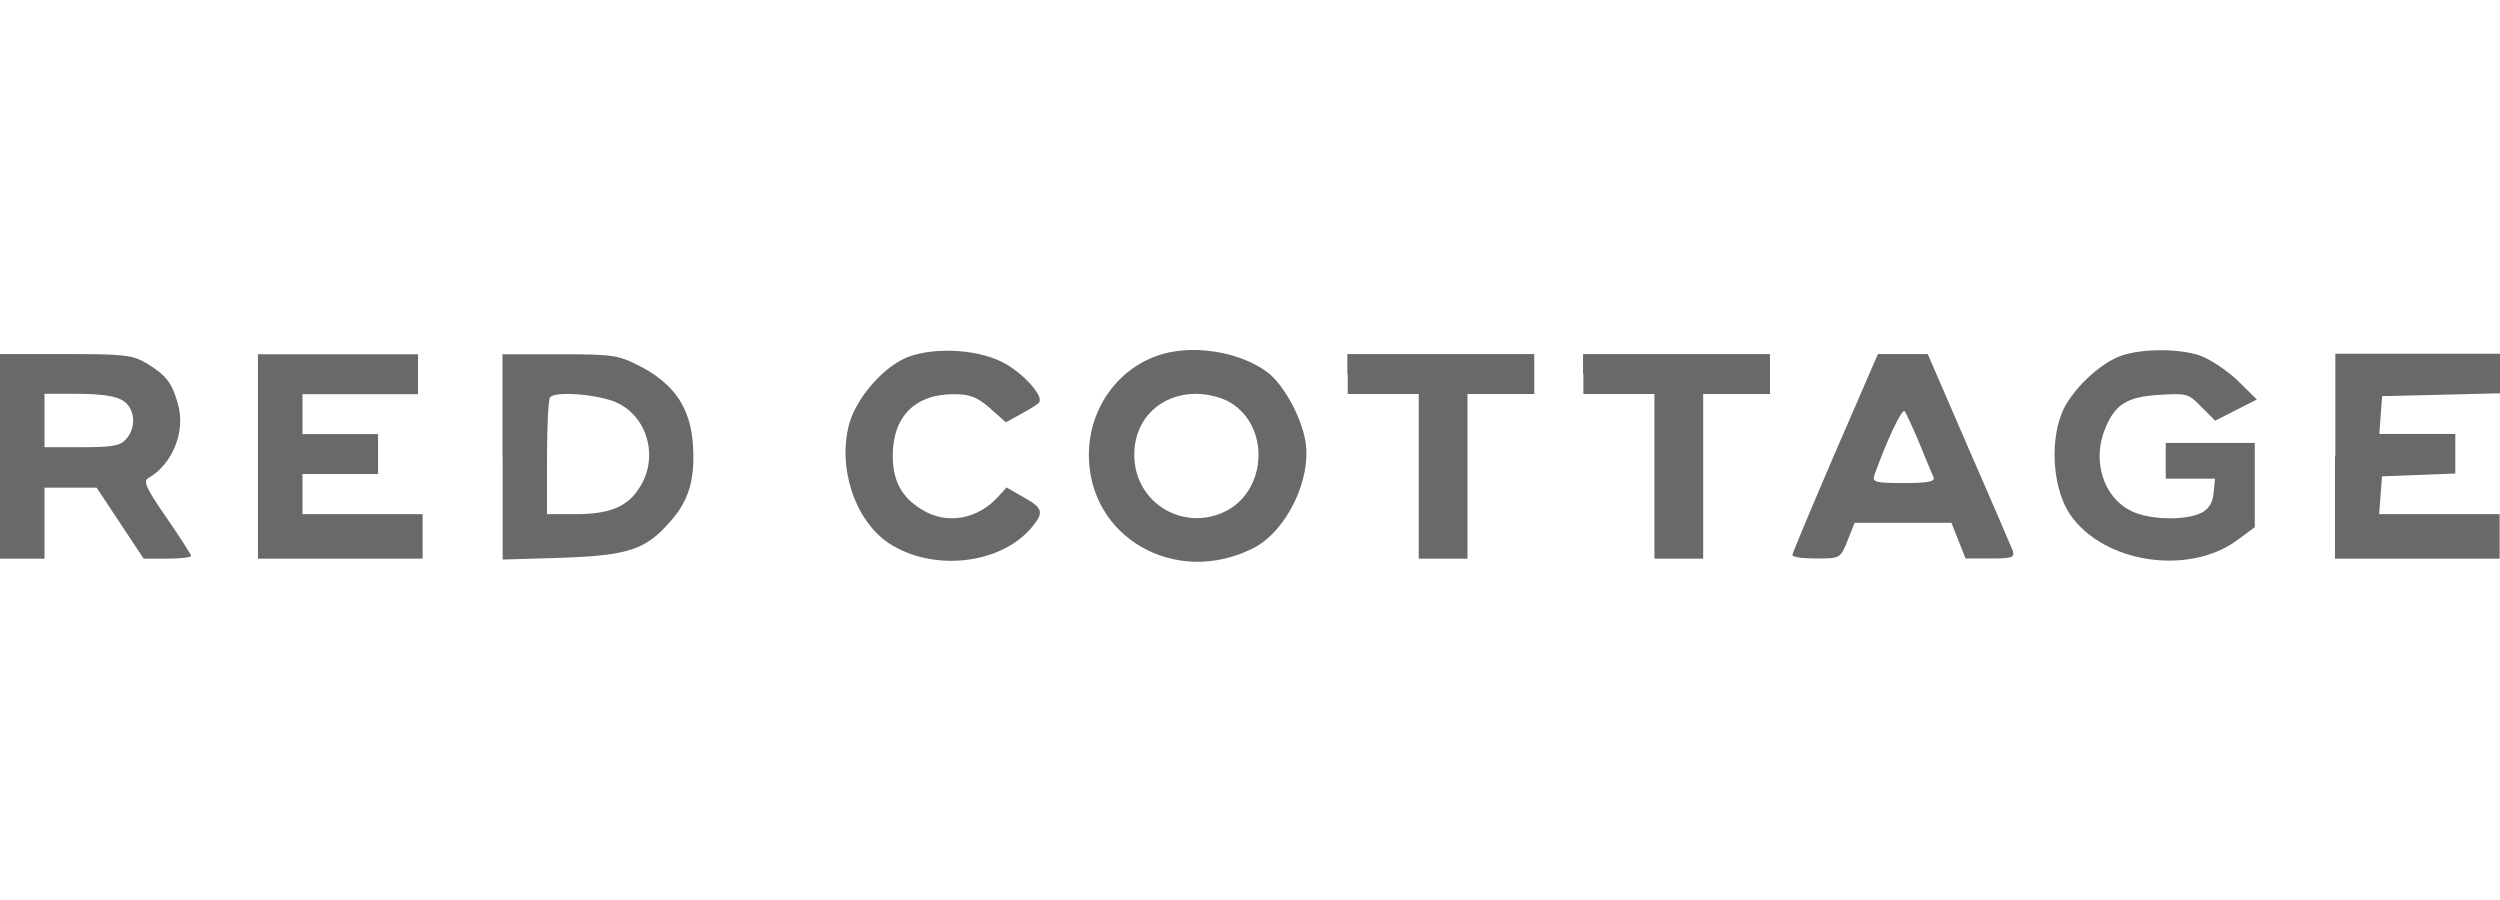
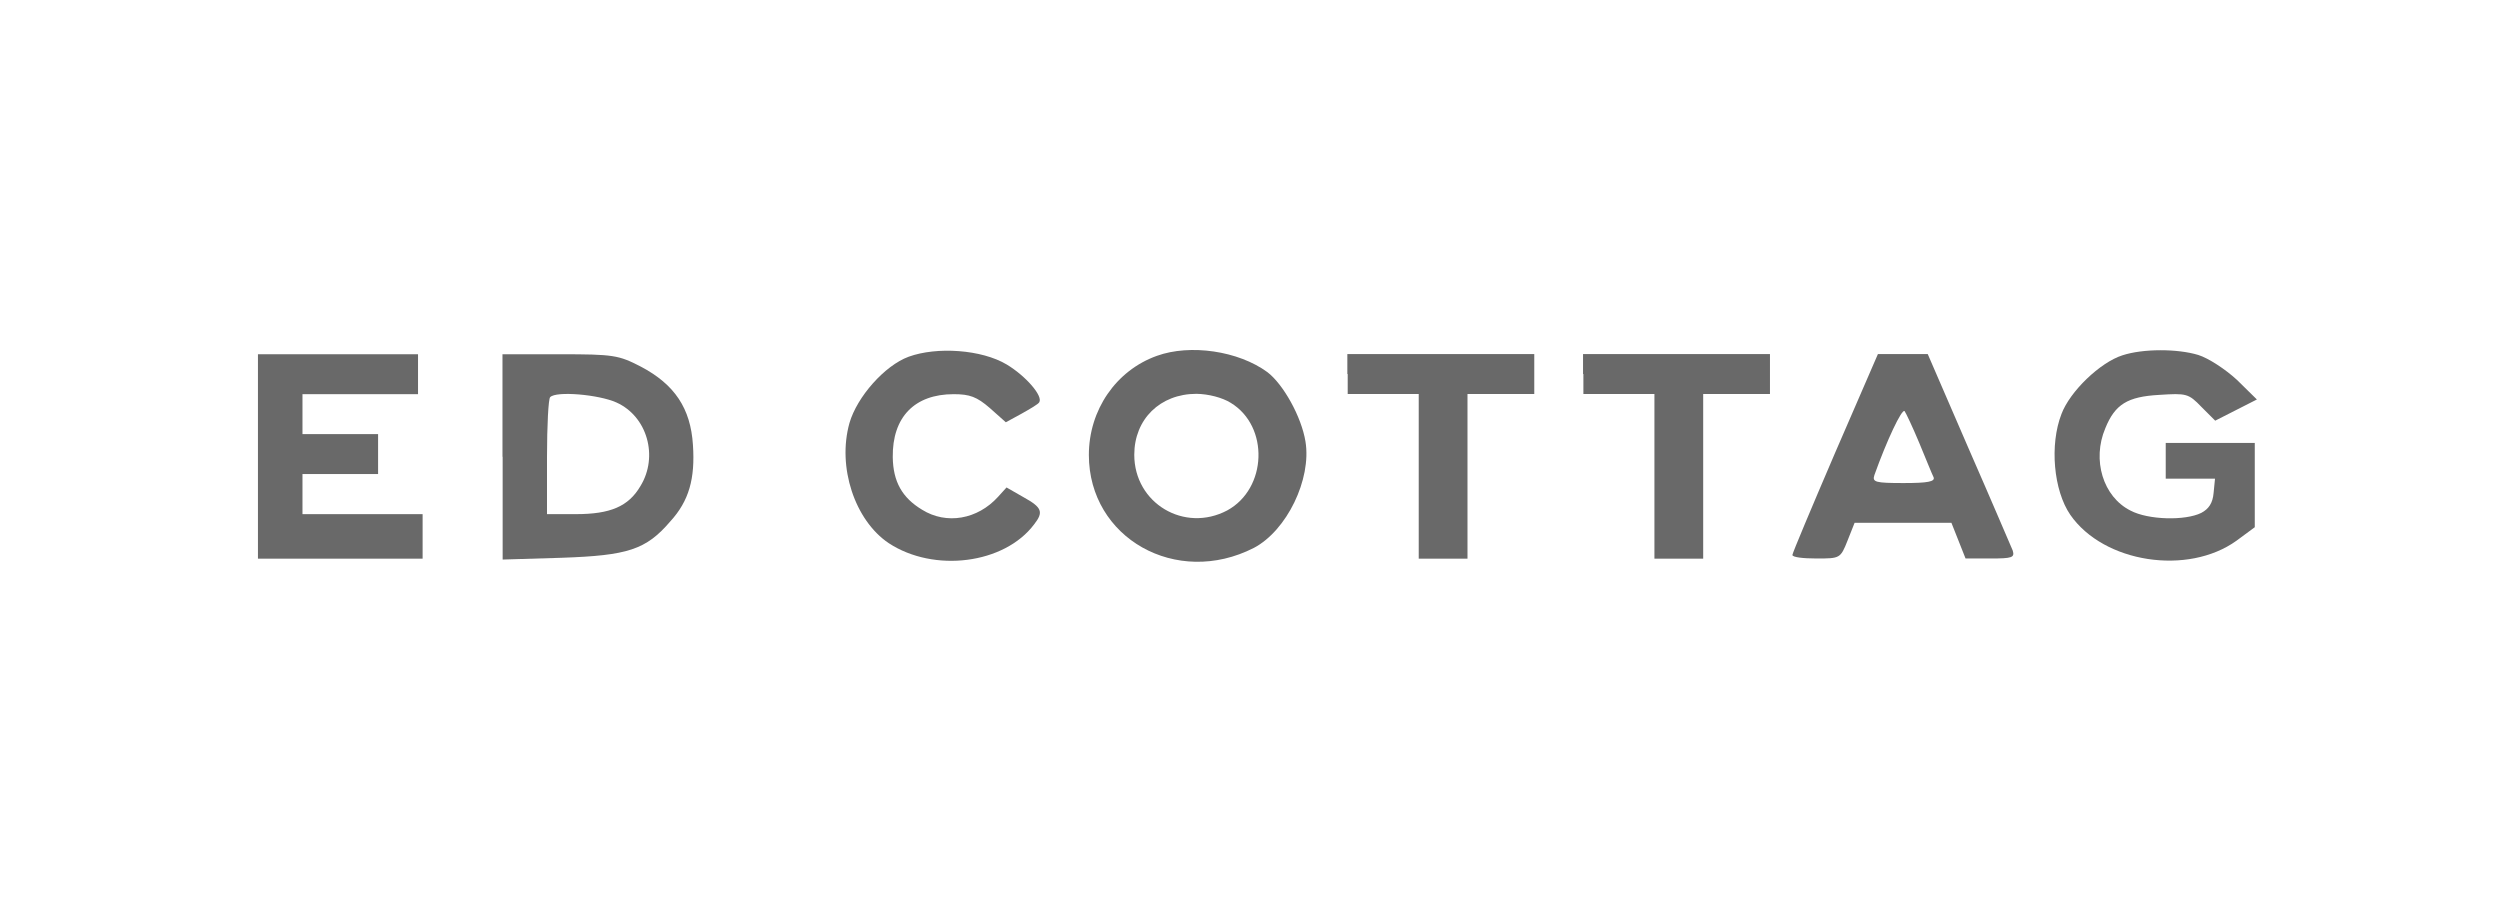
<svg xmlns="http://www.w3.org/2000/svg" width="200" height="72" viewBox="0 0 200 72" fill="none">
  <path d="M72.693 28.538C70.77 29.244 68.565 31.746 67.958 33.838C66.968 37.358 68.382 41.626 71.095 43.45C74.728 45.838 80.353 45.117 82.728 41.951C83.505 40.962 83.364 40.594 81.88 39.775L80.523 38.997L79.844 39.746C78.205 41.556 75.717 41.994 73.767 40.778C72.17 39.817 71.449 38.531 71.421 36.58C71.378 33.372 73.159 31.534 76.297 31.534C77.583 31.534 78.148 31.746 79.18 32.637L80.466 33.782L81.71 33.103C82.417 32.707 83.067 32.326 83.138 32.184C83.463 31.69 82.064 30.078 80.537 29.16C78.53 27.958 74.94 27.718 72.693 28.538Z" fill="#696969" />
  <path d="M92.551 28.467C89.272 29.64 87.109 32.806 87.109 36.396C87.109 43.054 94.12 46.997 100.311 43.831C102.94 42.446 104.933 38.347 104.438 35.322C104.113 33.329 102.657 30.729 101.385 29.767C99.067 28.071 95.222 27.506 92.551 28.467ZM98.459 32.227C101.555 34.107 101.371 39.096 98.177 40.834C94.756 42.644 90.742 40.269 90.742 36.382C90.742 33.541 92.805 31.506 95.717 31.506C96.678 31.52 97.781 31.803 98.459 32.227Z" fill="#696969" />
  <path d="M169.795 28.425C168.014 28.99 165.597 31.308 164.919 33.117C163.958 35.577 164.283 39.237 165.626 41.188C168.297 45.033 175.025 46.064 178.926 43.252L180.382 42.177V35.435H173.258V38.291H177.201L177.088 39.435C177.018 40.255 176.693 40.722 176.099 41.033C174.813 41.669 171.859 41.598 170.445 40.849C168.24 39.746 167.35 36.792 168.424 34.262C169.201 32.34 170.205 31.732 172.735 31.591C174.912 31.45 175.081 31.478 176.113 32.552L177.216 33.654L180.551 31.958L178.954 30.389C178.035 29.541 176.679 28.651 175.859 28.396C174.177 27.888 171.435 27.888 169.795 28.425Z" fill="#696969" />
-   <path d="M0 44.693H3.562V39.011H7.731L11.491 44.693H13.371C14.445 44.693 15.293 44.58 15.293 44.481C15.293 44.382 14.403 42.983 13.3 41.386C11.633 38.969 11.421 38.474 11.915 38.22C13.795 37.117 14.869 34.517 14.233 32.312C13.767 30.644 13.315 30.036 11.746 29.075C10.601 28.396 9.965 28.326 5.272 28.326H0V44.693ZM9.894 32.086C10.813 32.722 10.926 34.22 10.078 35.139C9.611 35.676 8.975 35.775 6.516 35.775H3.562V31.506H6.332C8.254 31.52 9.329 31.704 9.894 32.086Z" fill="#696969" />
  <path d="M20.636 44.693H33.809V41.132H24.198V37.923H30.247V34.729H24.198V31.534H33.442V28.34H20.636V44.693Z" fill="#696969" />
  <path d="M40.212 36.538V44.764L44.947 44.622C50.219 44.439 51.675 43.986 53.625 41.711C55.124 40.071 55.618 38.29 55.435 35.591C55.251 32.679 53.979 30.757 51.265 29.329C49.484 28.41 49.088 28.34 44.791 28.34H40.198V36.538H40.212ZM49.314 32.198C51.774 33.301 52.693 36.509 51.237 38.884C50.276 40.523 48.82 41.131 46.078 41.131H43.76V36.58C43.76 34.05 43.873 31.887 44.014 31.774C44.48 31.265 47.901 31.562 49.314 32.198Z" fill="#696969" />
-   <path d="M107.816 29.923V31.52H113.498V44.693H117.399V31.52H122.742V28.326H107.788V29.923H107.816Z" fill="#696969" />
+   <path d="M107.816 29.923V31.52H113.498V44.693H117.399V31.52H122.742V28.326H107.788V29.923Z" fill="#696969" />
  <path d="M126.672 29.923V31.52H132.354V44.693H136.255V31.52H141.597V28.326H126.643V29.923H126.672Z" fill="#696969" />
  <path d="M146.813 36.213C144.933 40.594 143.392 44.255 143.392 44.397C143.392 44.58 144.24 44.679 145.315 44.679C147.194 44.679 147.237 44.679 147.802 43.252L148.368 41.824H156.113L157.244 44.679H159.237C160.975 44.679 161.187 44.608 161.018 44.043C160.876 43.718 159.307 40.029 157.498 35.902L154.219 28.326H150.233L146.813 36.213ZM153.541 35.435C154.078 36.722 154.572 37.965 154.686 38.177C154.827 38.531 154.219 38.644 152.297 38.644C150.021 38.644 149.767 38.573 149.951 38.008C150.94 35.237 152.155 32.665 152.368 32.891C152.466 33.018 153.004 34.149 153.541 35.435Z" fill="#696969" />
-   <path d="M186.799 36.51V44.693H199.972V41.132H190.332L190.445 39.633L190.558 38.107L196.424 37.881V34.715H190.346L190.459 33.188L190.572 31.69L200 31.464V28.298H186.827V36.51H186.799Z" fill="#696969" />
</svg>